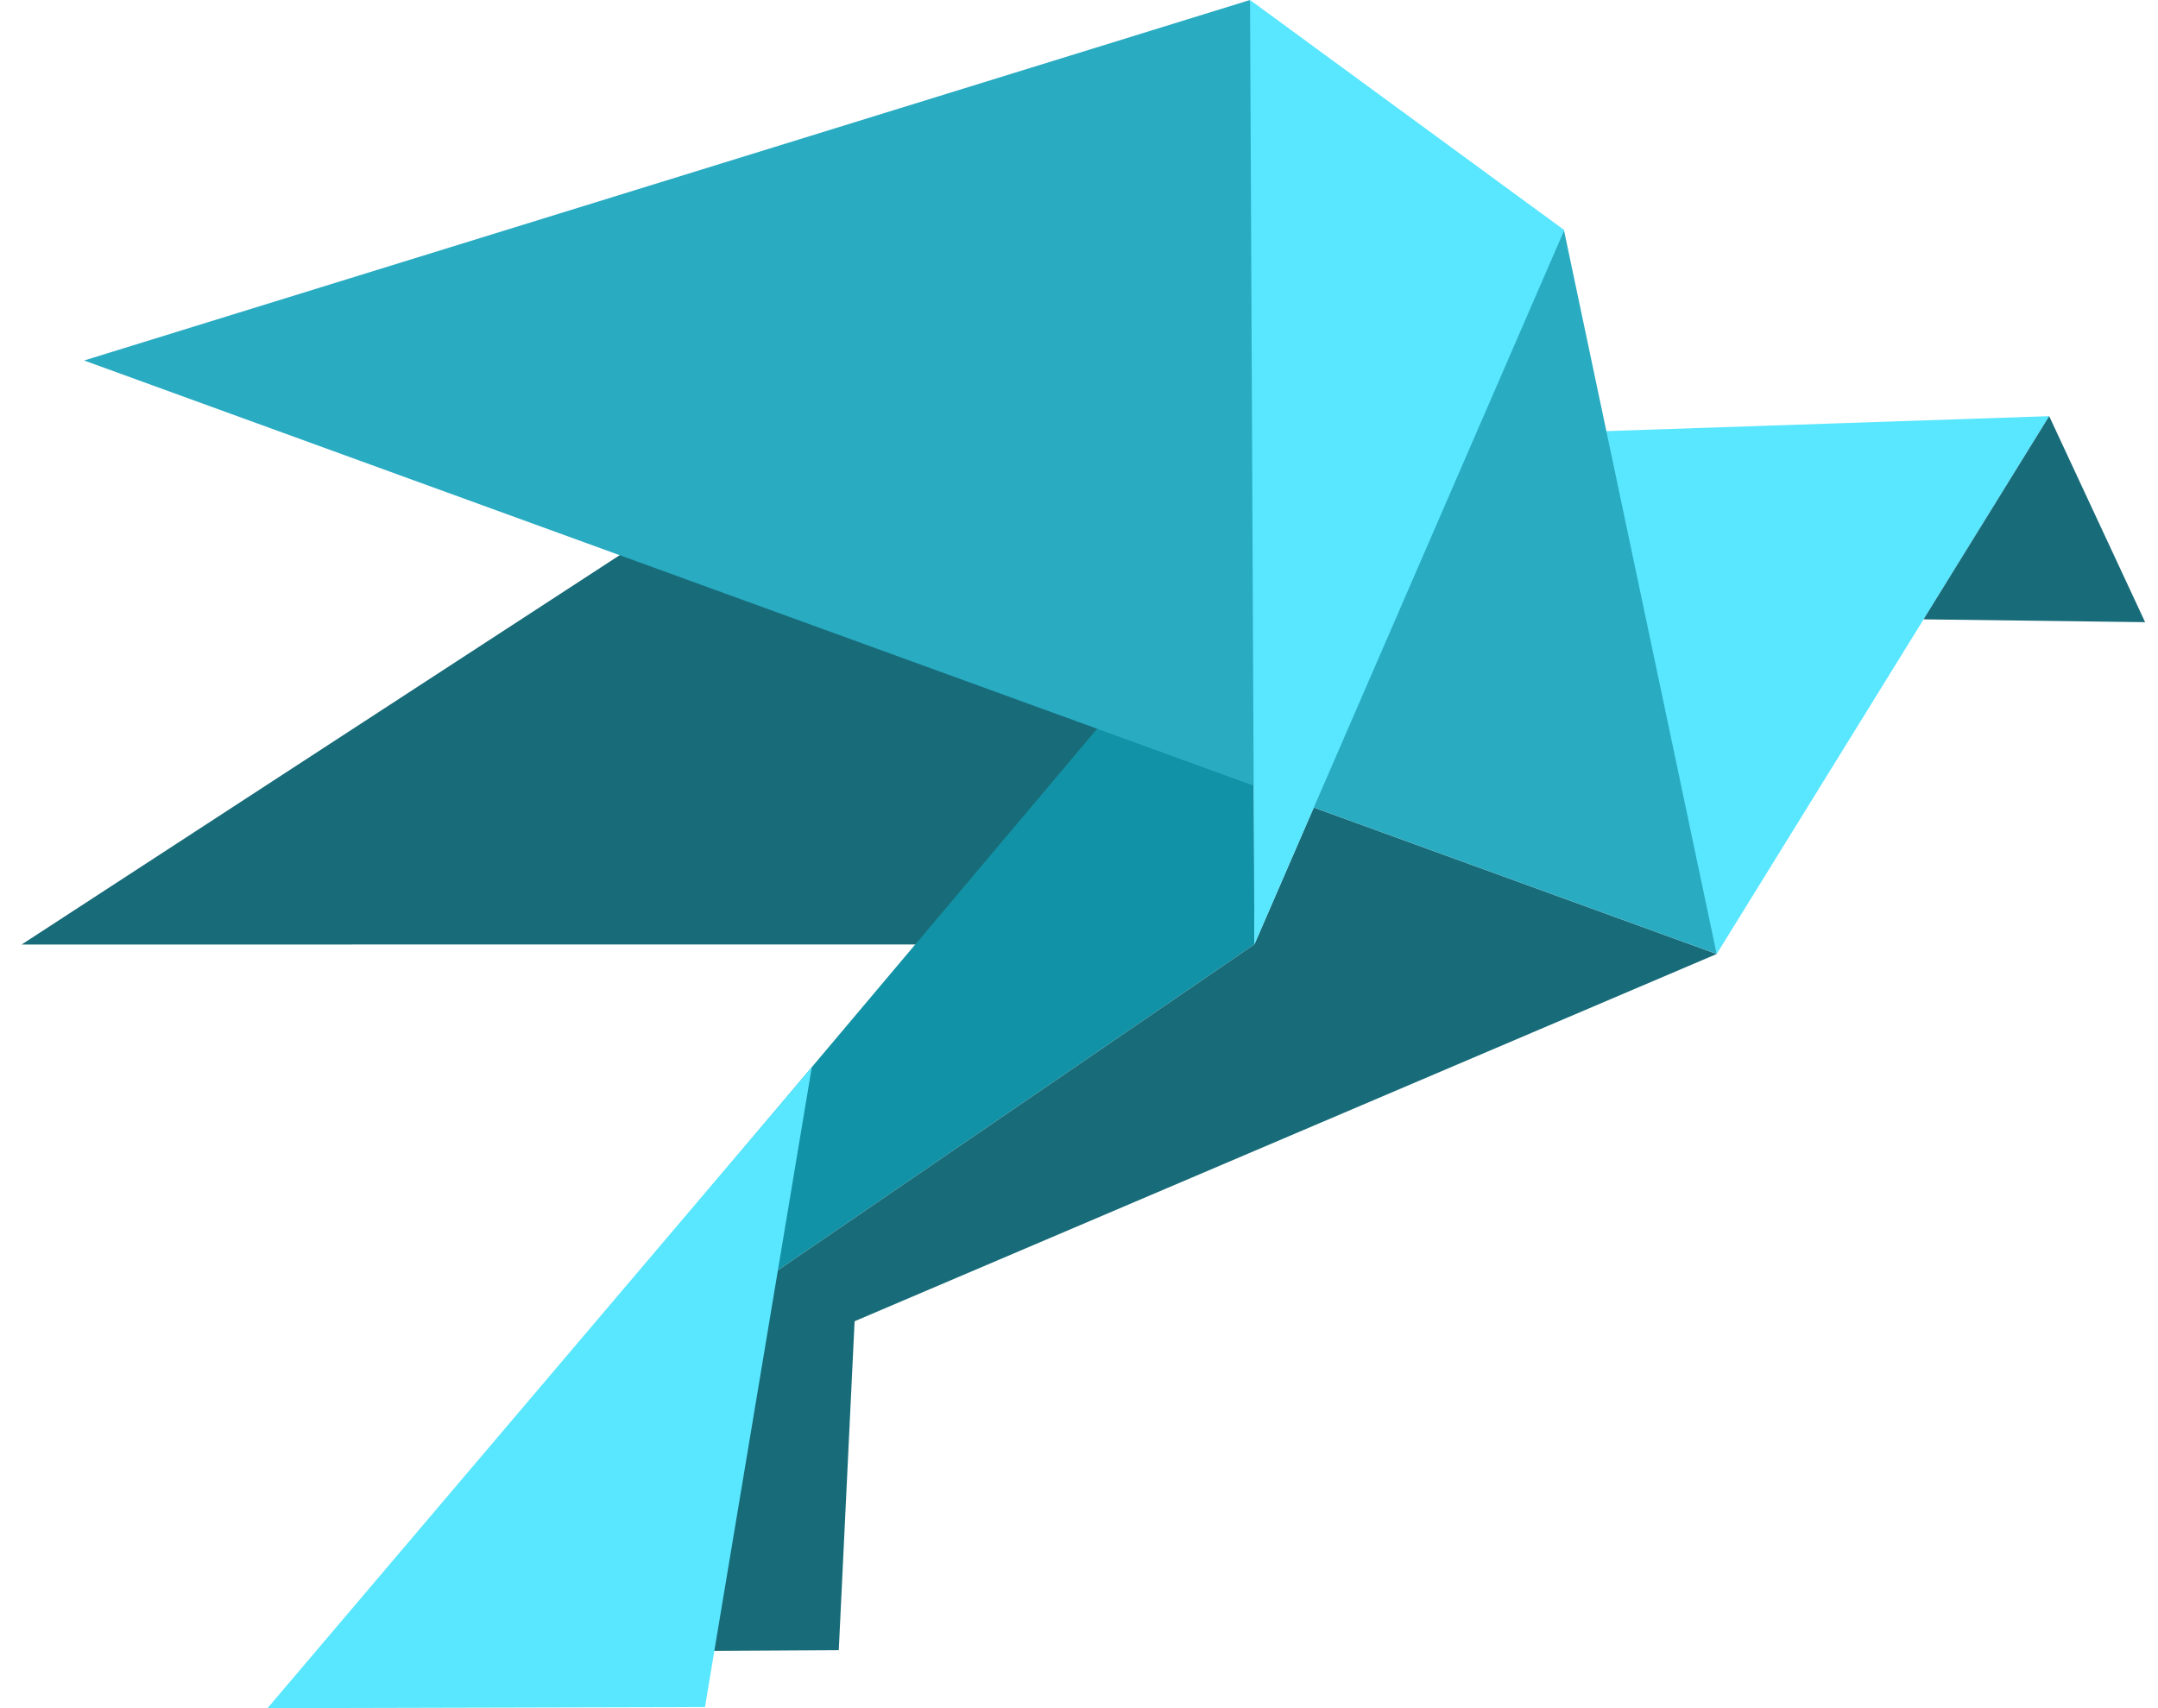
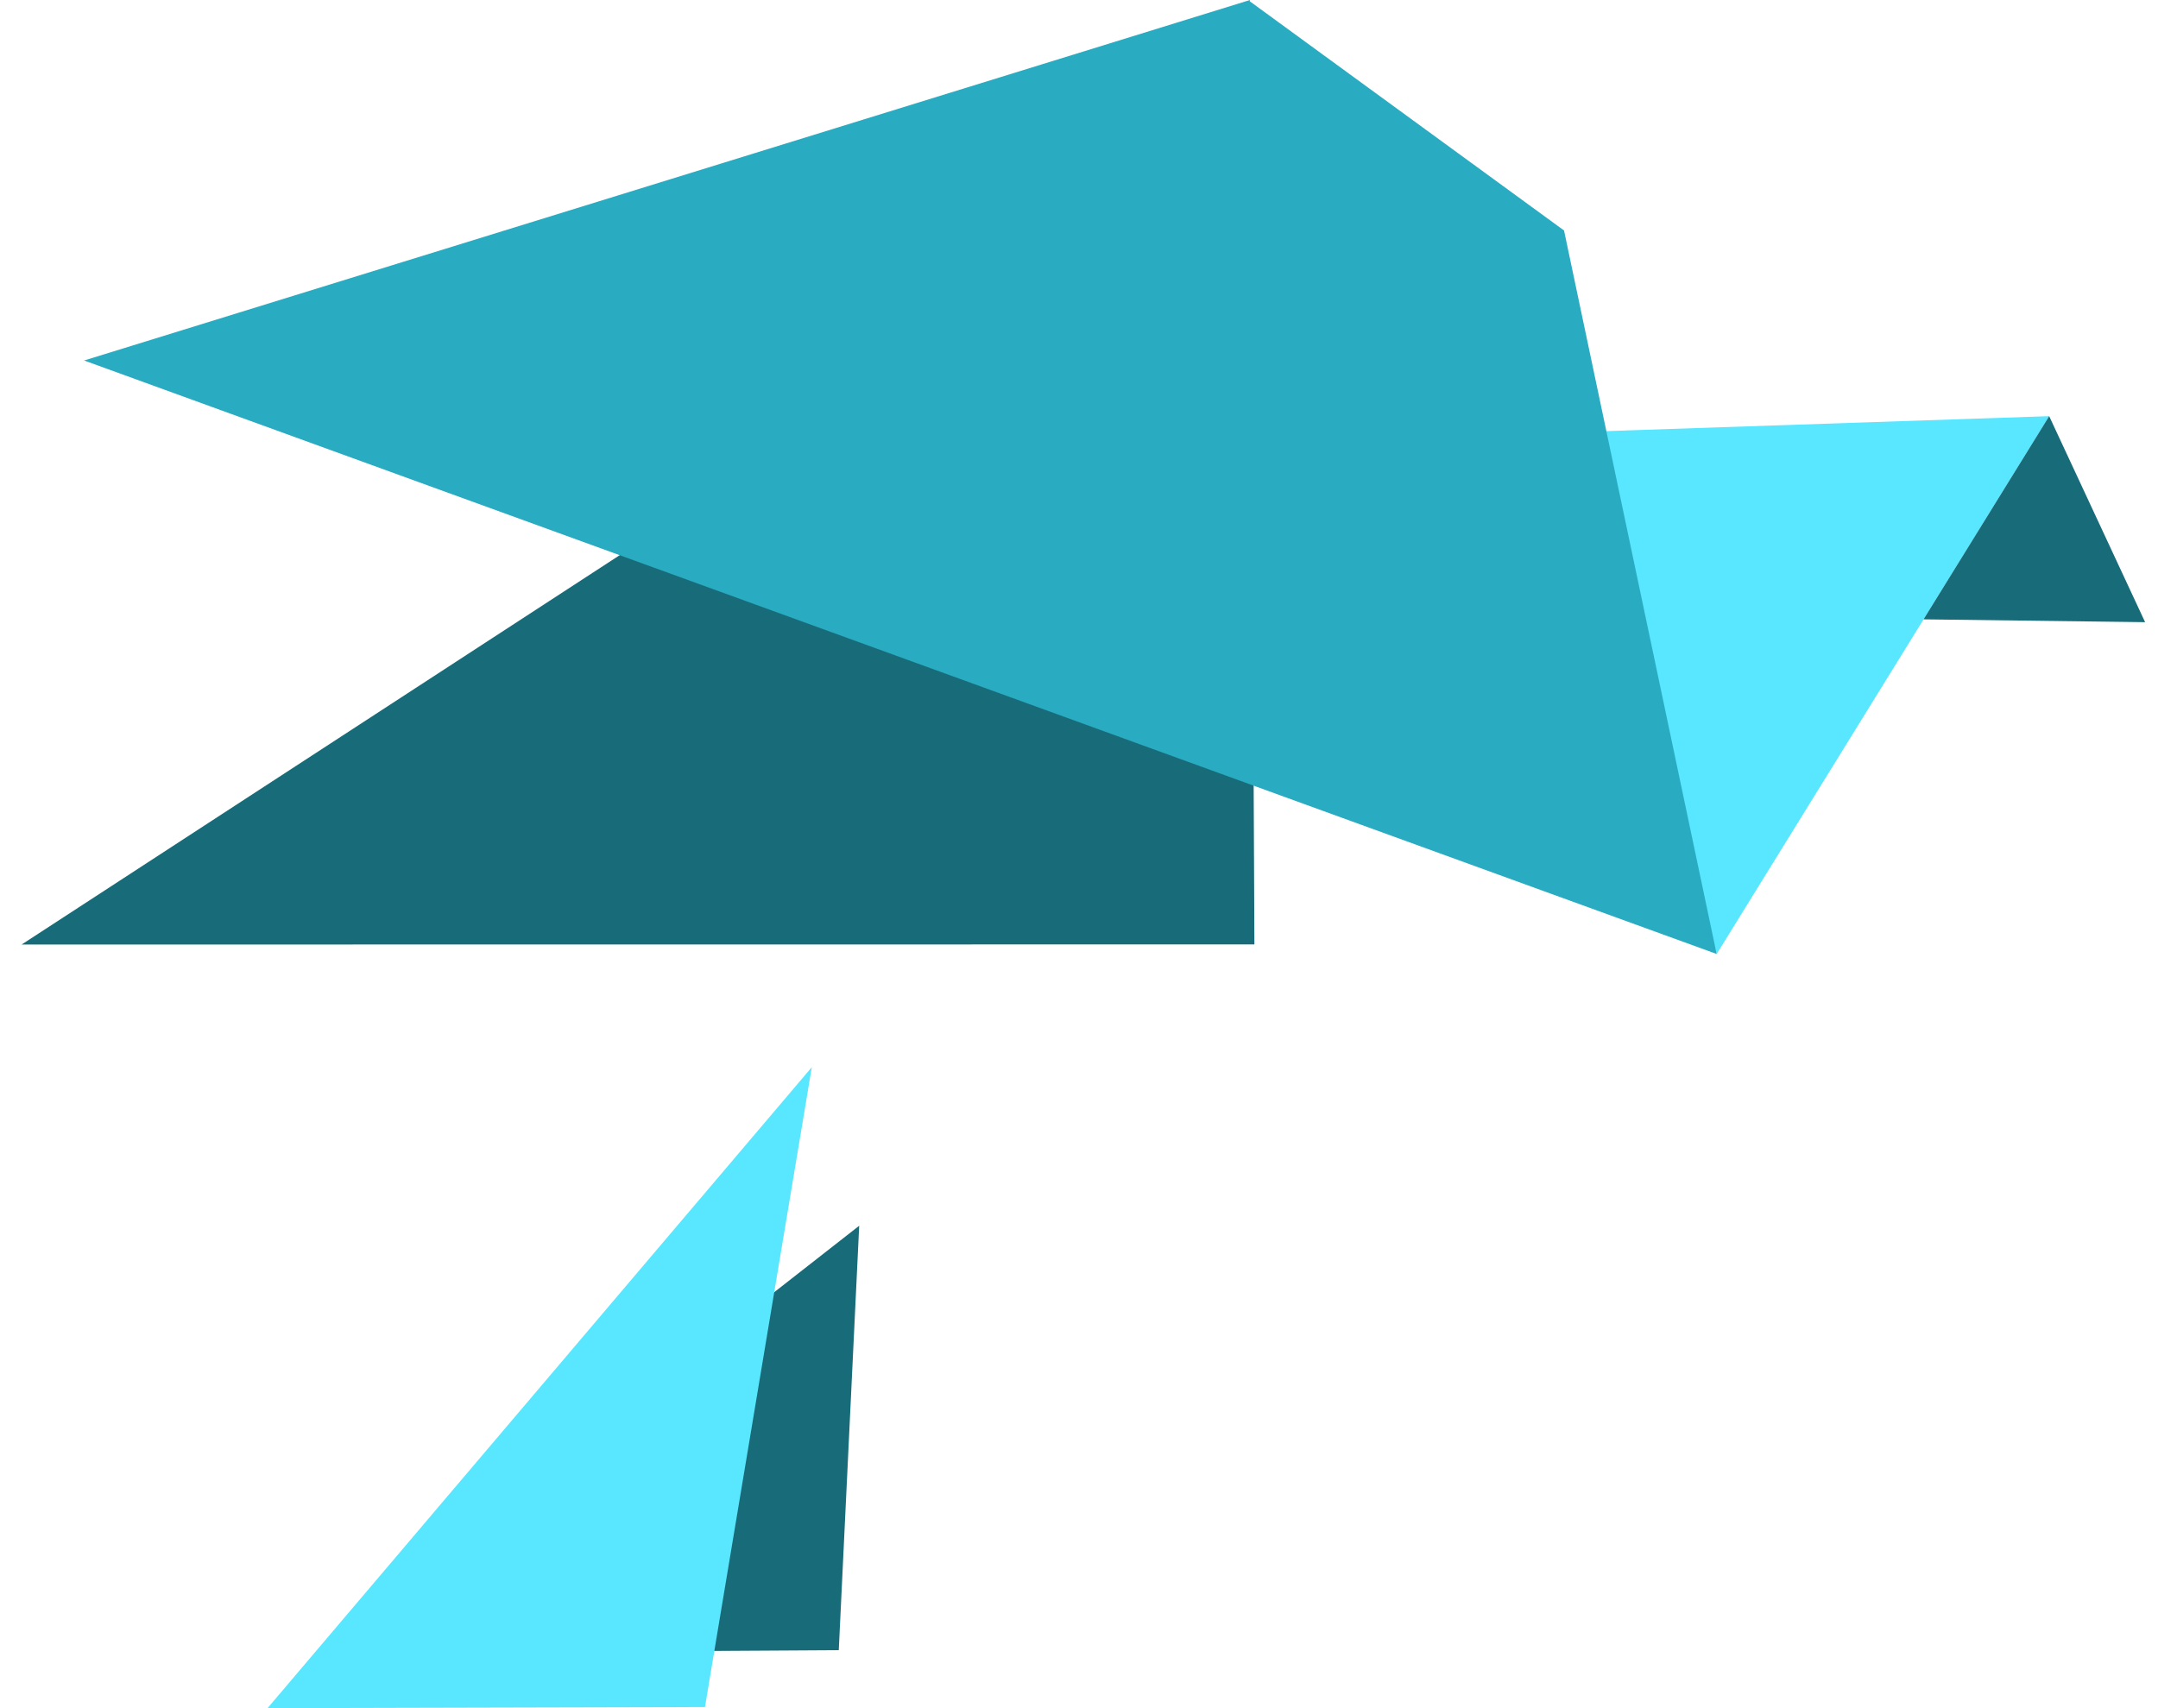
<svg xmlns="http://www.w3.org/2000/svg" width="96" height="76" viewBox="0 0 96 76" fill="none">
  <path fill-rule="evenodd" clip-rule="evenodd" d="M0.961 42.025L55.637 6.425L55.803 42.02L0.961 42.025Z" fill="#186B78" />
  <path fill-rule="evenodd" clip-rule="evenodd" d="M16.098 73.548L23.534 66.024L38.222 54.537L37.313 73.42L16.098 73.548Z" fill="#186B78" />
  <path fill-rule="evenodd" clip-rule="evenodd" d="M69.394 19.251L91.16 18.516L76.368 42.446L69.394 19.251Z" fill="#59E6FF" />
  <path fill-rule="evenodd" clip-rule="evenodd" d="M95.427 27.682L91.159 18.516L85.57 27.556L95.427 27.682Z" fill="#186B78" />
-   <path fill-rule="evenodd" clip-rule="evenodd" d="M55.719 24.223L20.176 66.387L55.8 42.021L55.769 34.956L55.719 24.223Z" fill="#1292A6" />
-   <path fill-rule="evenodd" clip-rule="evenodd" d="M76.367 42.446L58.444 35.929L55.802 42.02L20.176 66.387L76.367 42.446Z" fill="#186B78" />
  <path fill-rule="evenodd" clip-rule="evenodd" d="M36.114 47.481L11.902 76L31.361 75.952L36.114 47.481Z" fill="#59E6FF" />
  <path fill-rule="evenodd" clip-rule="evenodd" d="M3.742 16.039L55.606 0L55.594 0.055L69.577 10.255L76.366 42.445L56.968 35.393L48.9 32.459L3.742 16.039Z" fill="#29ABC2" />
-   <path fill-rule="evenodd" clip-rule="evenodd" d="M55.609 0L55.802 42.025L69.588 10.239L55.609 0Z" fill="#59E6FF" />
</svg>